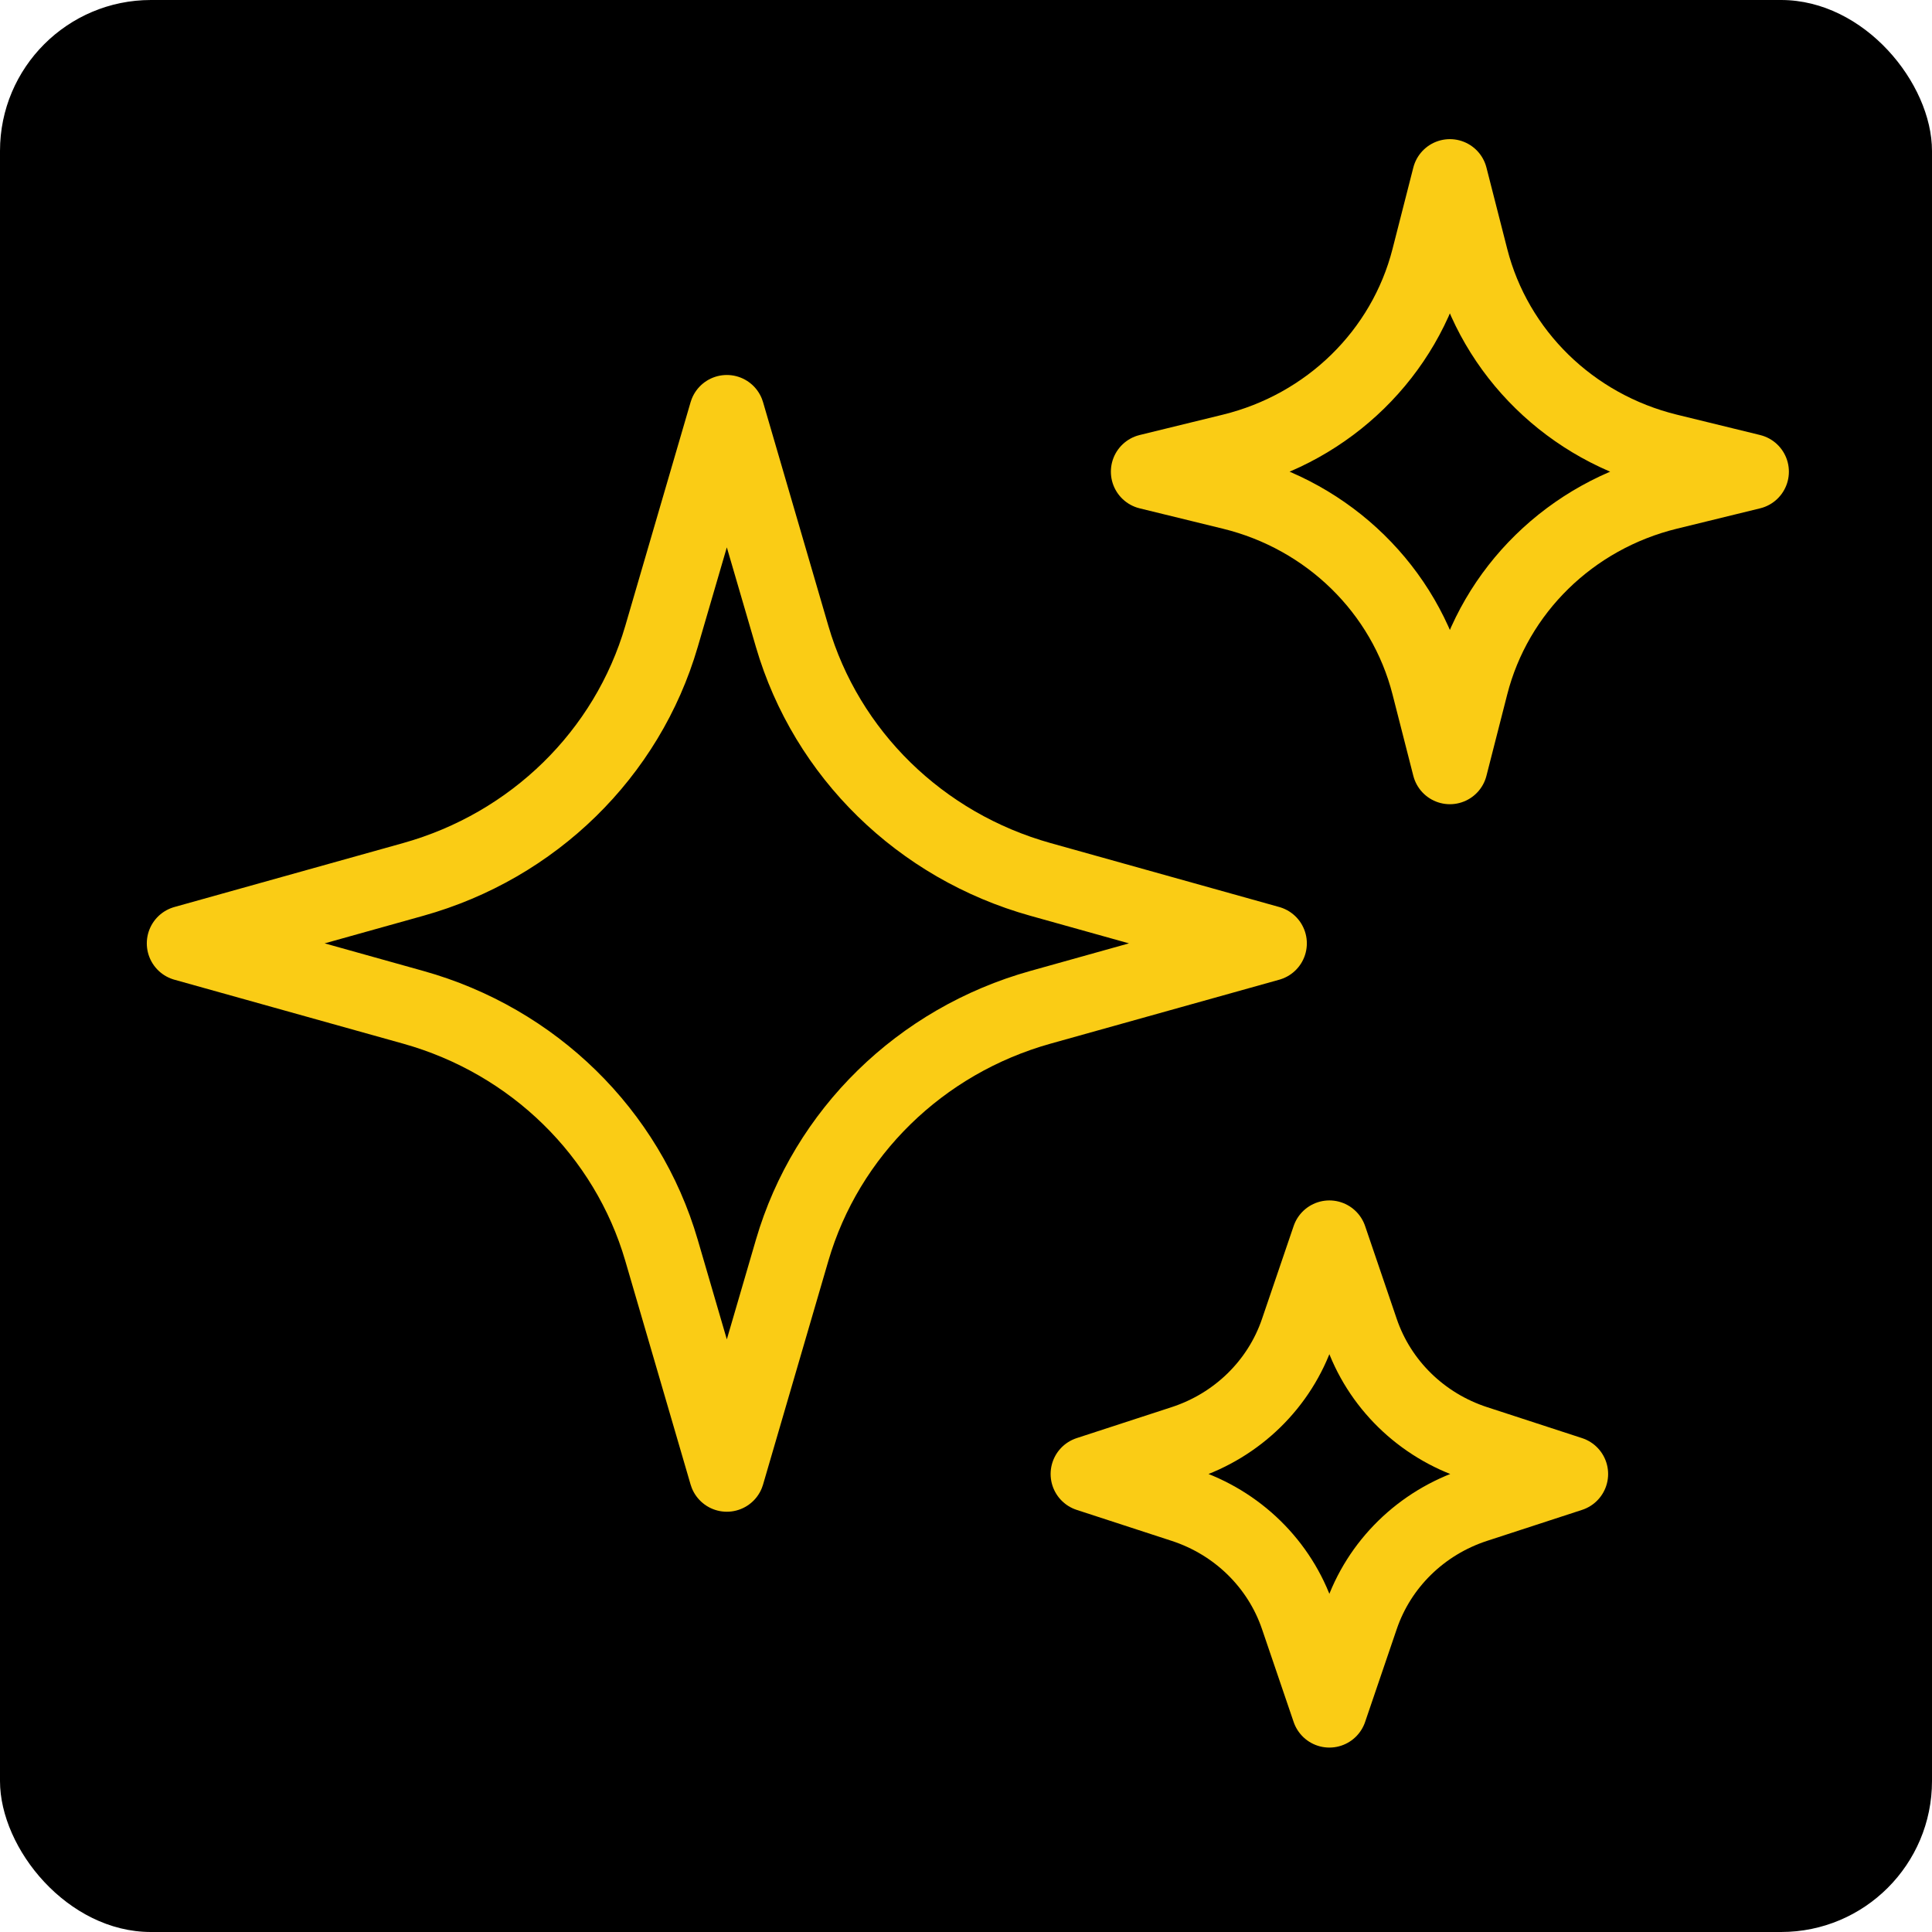
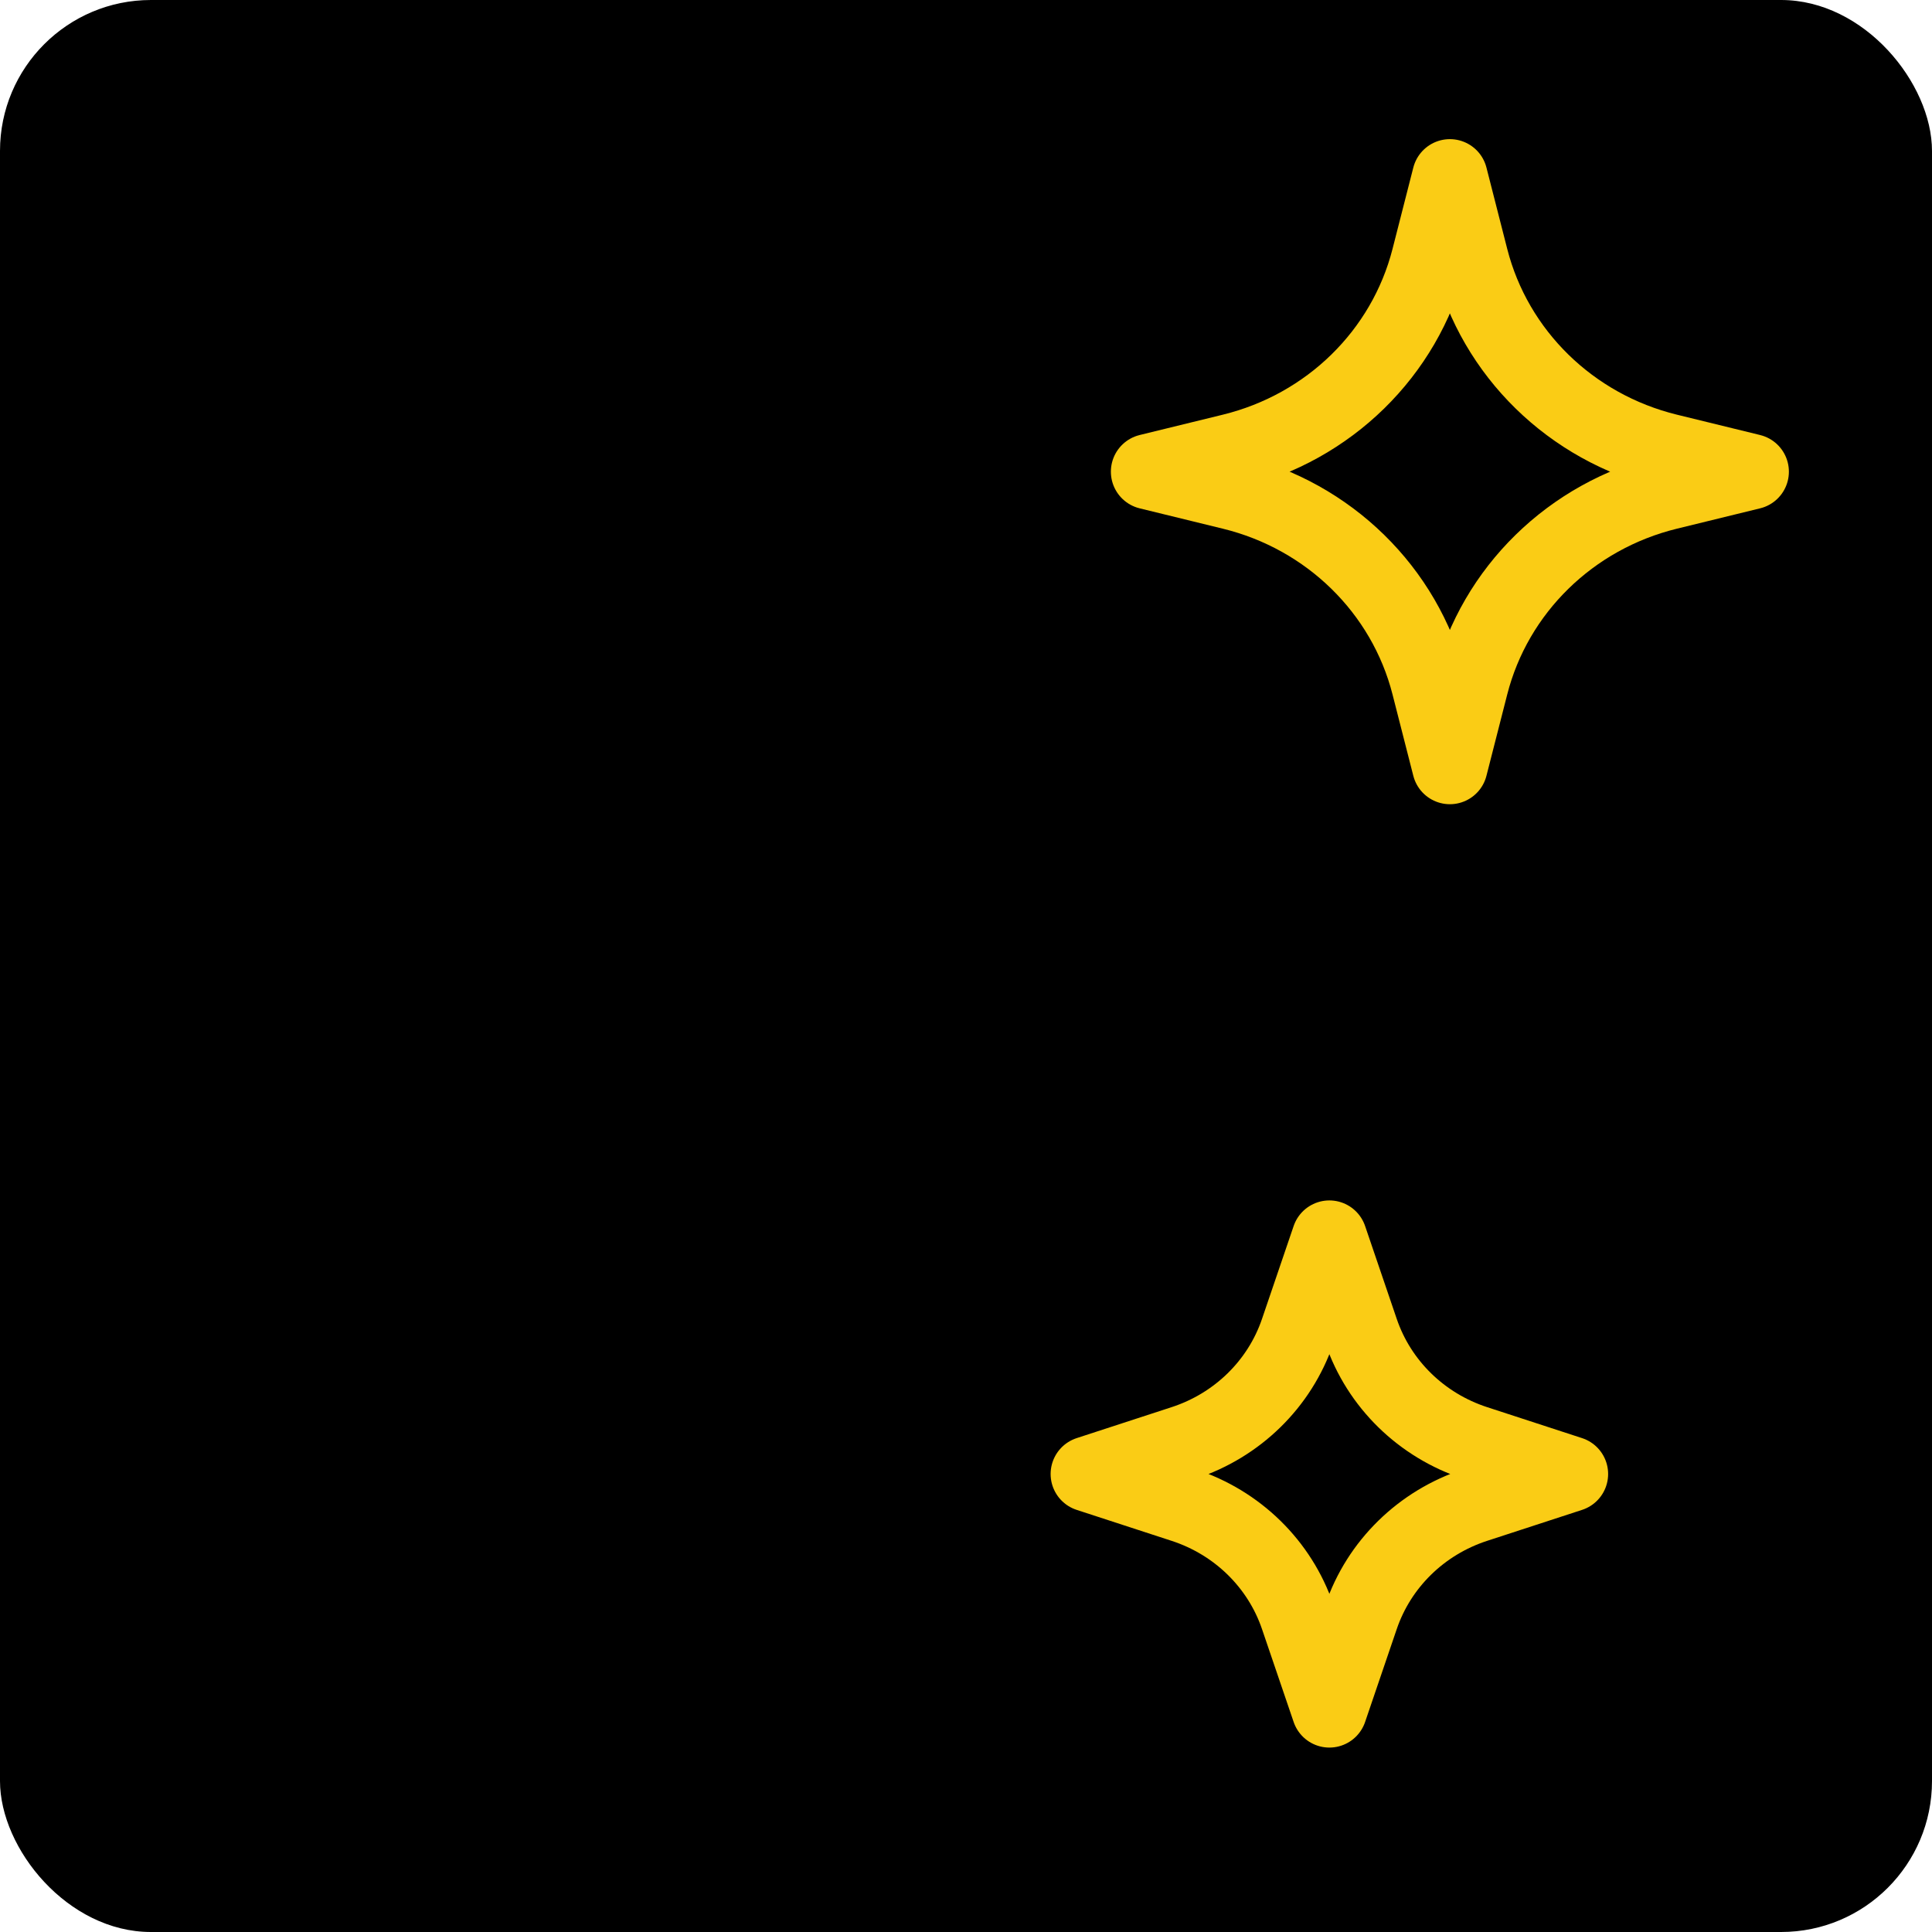
<svg xmlns="http://www.w3.org/2000/svg" width="512" height="512" viewBox="0 0 512 512" fill="none">
  <rect width="512" height="512" rx="40" fill="black" />
  <rect x="3" y="2" width="506.978" height="496" rx="48" stroke="black" stroke-width="4" />
-   <path d="M209.93 331.329L192.617 390.625L175.303 331.329C166.209 300.185 141.33 275.84 109.502 266.942L48.904 250L109.502 233.058C141.33 224.16 166.21 199.815 175.303 168.671L192.617 109.375L209.93 168.671C219.024 199.815 243.904 224.16 275.732 233.058L336.329 250L275.732 266.942C243.904 275.84 219.024 300.185 209.93 331.329Z" stroke="#FACC15" stroke-width="20" stroke-linecap="round" stroke-linejoin="round" />
  <path d="M389.745 181.553L384.234 203.125L378.722 181.553C372.286 156.361 352.184 136.691 326.439 130.393L304.393 125L326.439 119.607C352.184 113.309 372.286 93.639 378.722 68.447L384.234 46.875L389.745 68.447C396.181 93.639 416.283 113.309 442.028 119.607L464.074 125L442.028 130.393C416.283 136.691 396.181 156.361 389.745 181.553Z" stroke="#FACC15" stroke-width="20" stroke-linecap="round" stroke-linejoin="round" />
  <path d="M360.691 428.485L352.298 453.125L343.904 428.485C339.136 414.488 327.911 403.504 313.606 398.838L288.425 390.625L313.606 382.412C327.911 377.746 339.136 366.762 343.904 352.765L352.298 328.125L360.691 352.765C365.459 366.762 376.684 377.746 390.989 382.412L416.17 390.625L390.989 398.838C376.684 403.504 365.459 414.488 360.691 428.485Z" stroke="#FACC15" stroke-width="20" stroke-linecap="round" stroke-linejoin="round" />
</svg>